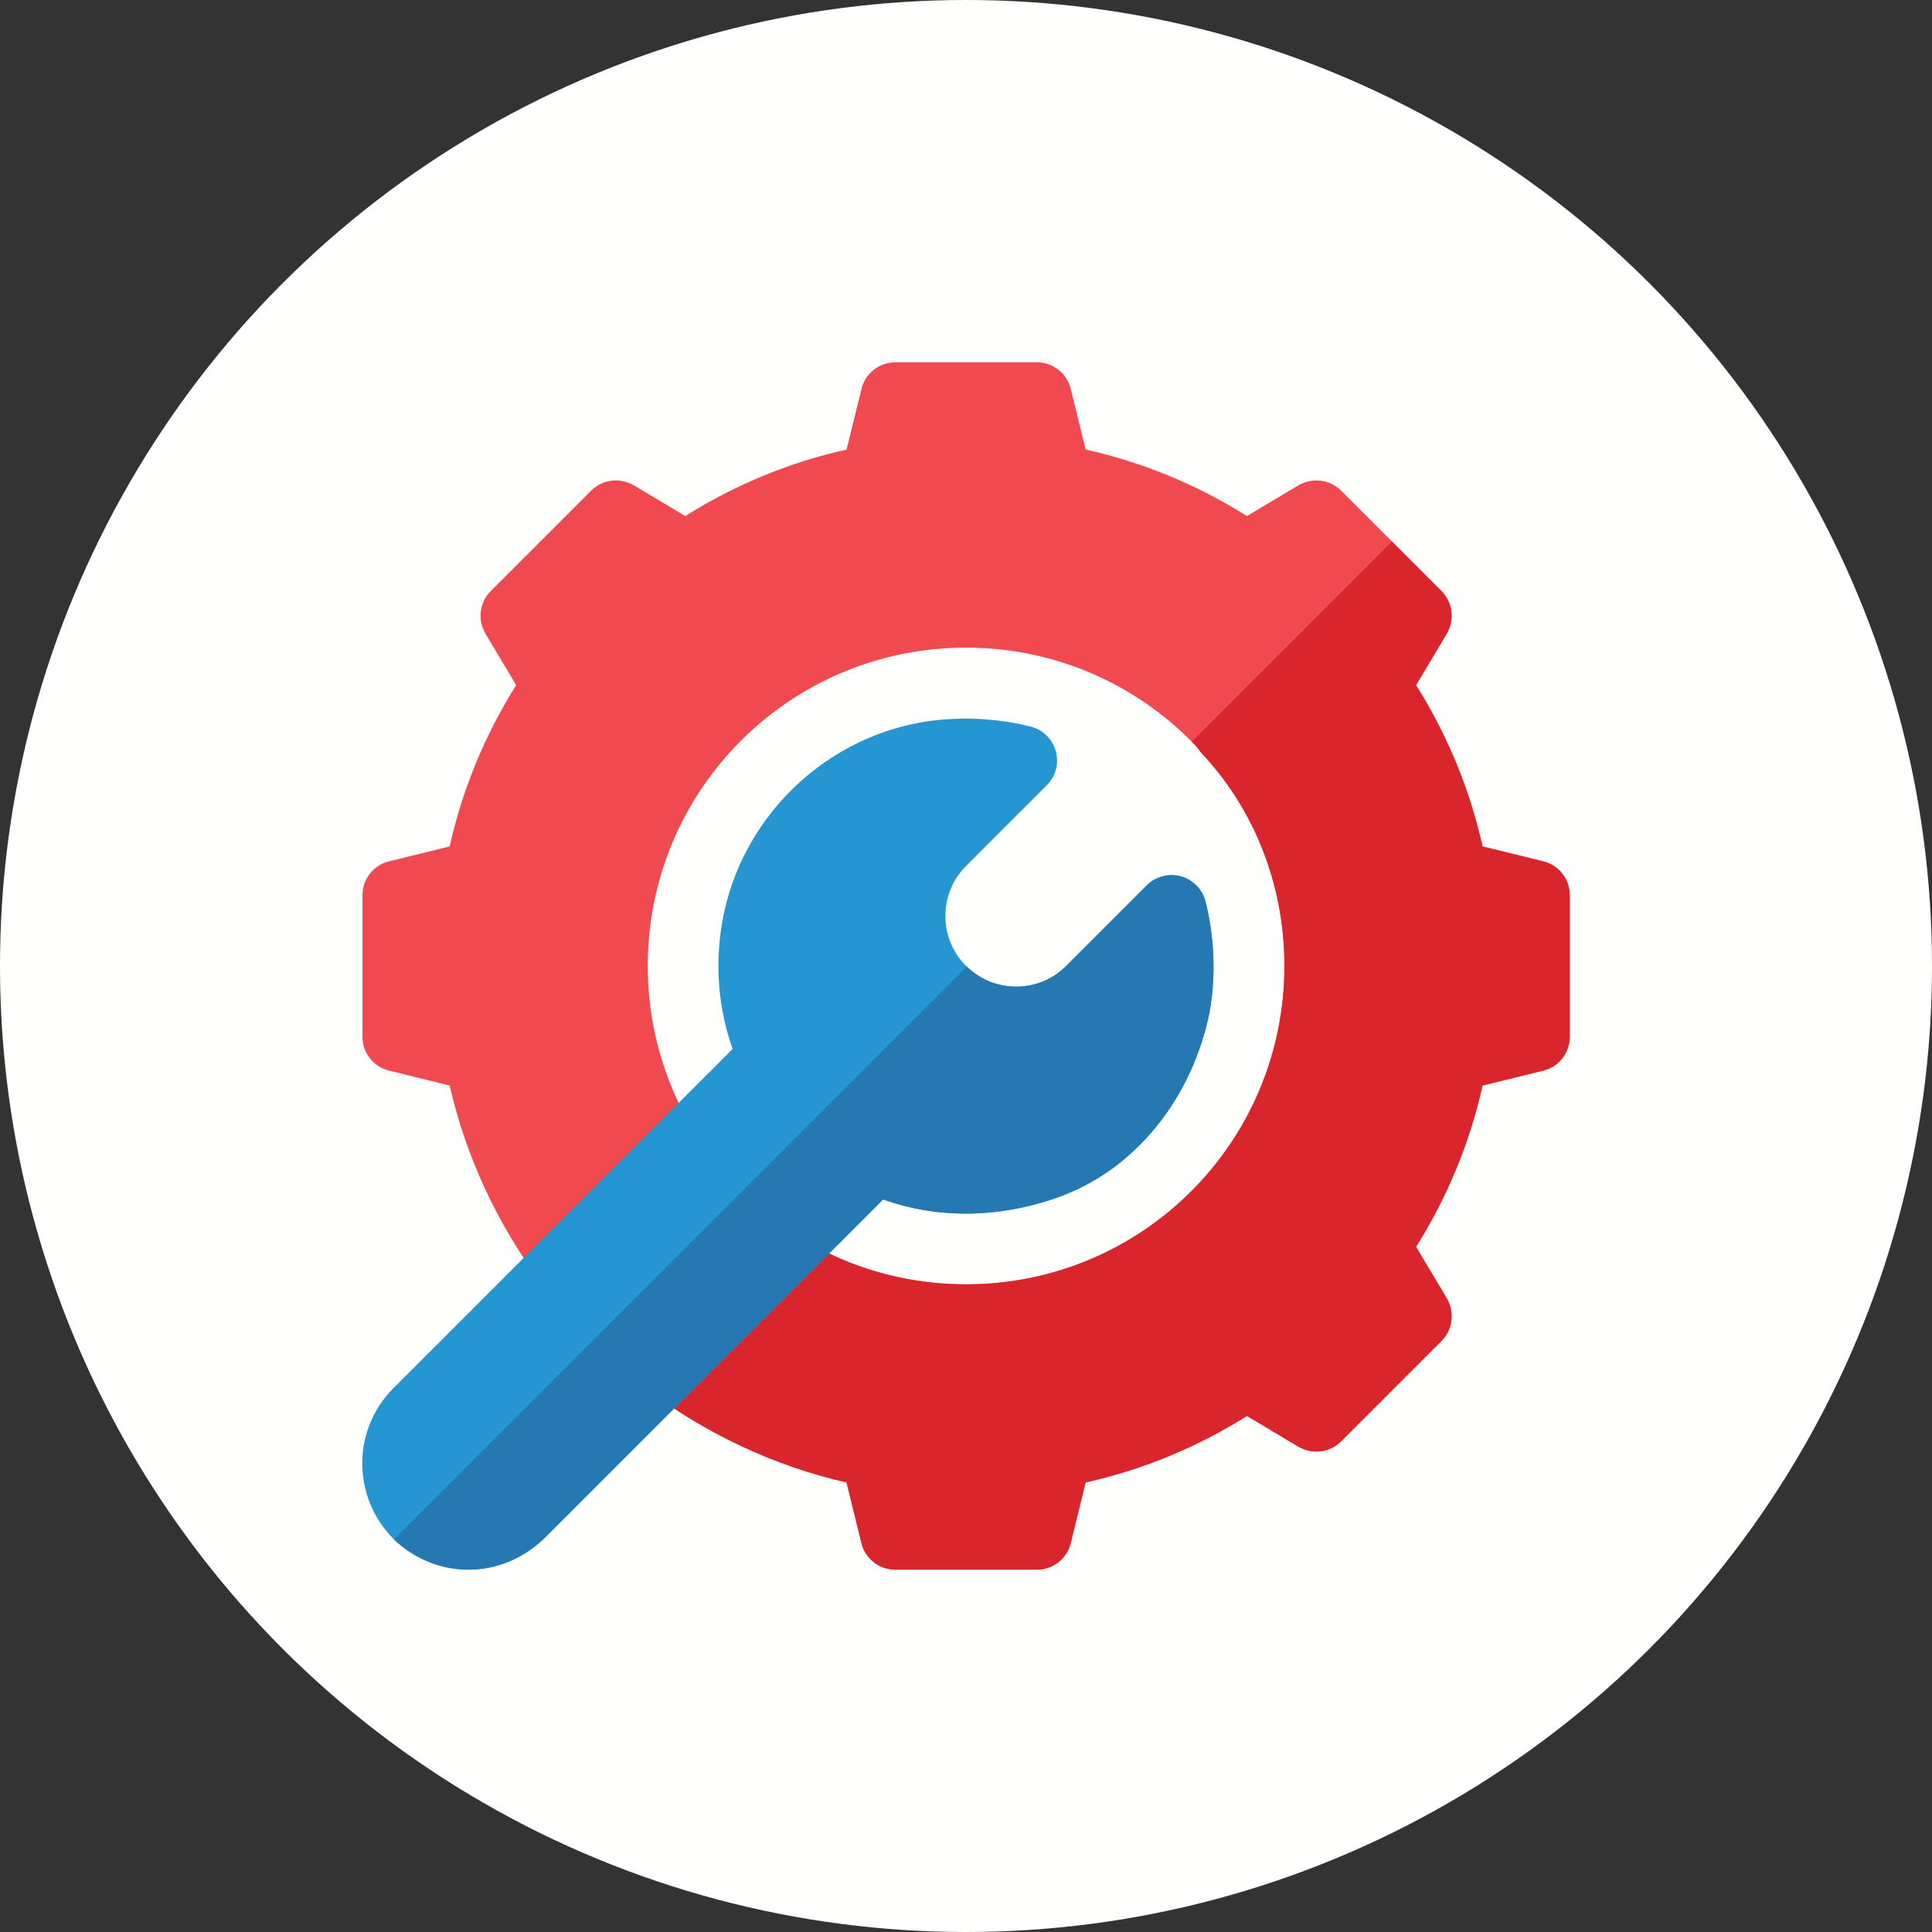
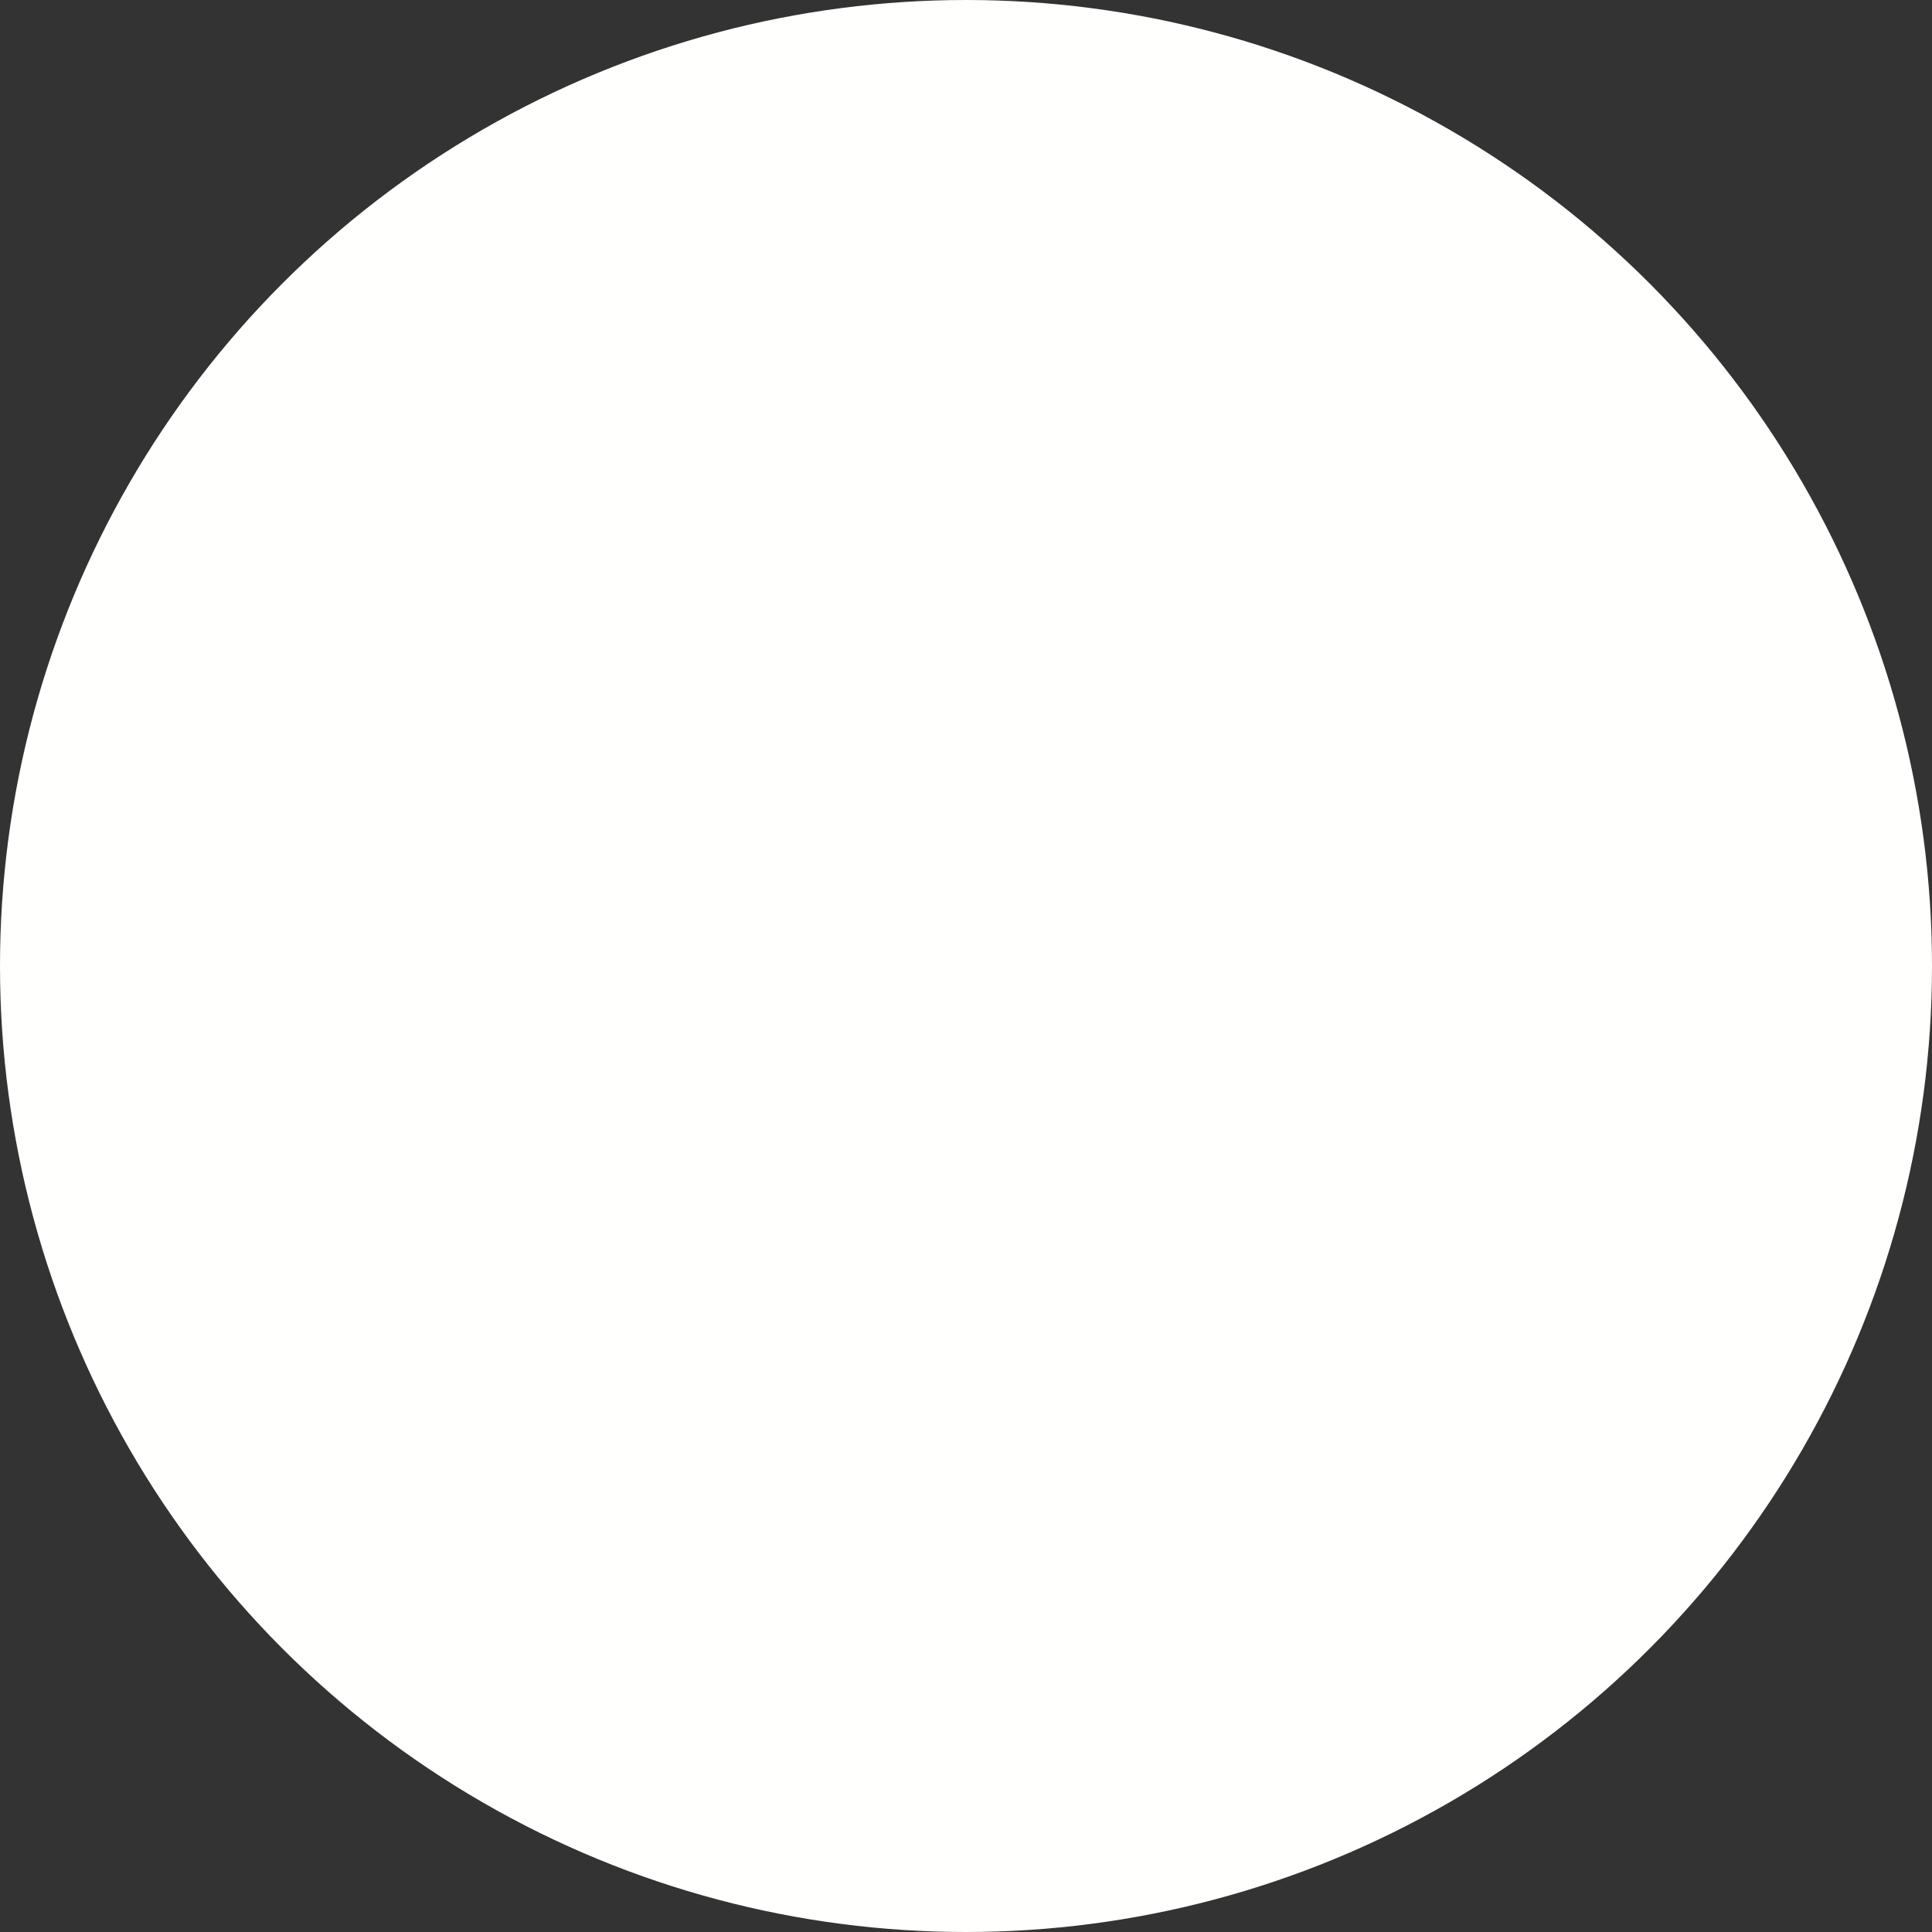
<svg xmlns="http://www.w3.org/2000/svg" width="128" height="128" viewBox="0 0 128 128" fill="none">
  <rect x="0" y="0" width="128" height="128" fill="#333333" stroke="none" />
  <circle cx="64" cy="64" r="64" fill="#FFFFFE" />
  <g clip-path="url(#clip0_821_2051)">
-     <path d="M102.221 57.062L98.221 56.078C97.377 52.281 95.878 48.672 93.816 45.392L95.831 42.017C96.393 41.08 96.253 39.908 95.503 39.158L92.222 35.877L88.848 32.503C88.098 31.753 86.926 31.613 85.988 32.175L82.614 34.19C79.333 32.128 75.724 30.628 71.928 29.785L70.944 25.785C70.709 24.754 69.772 24.004 68.694 24.004H59.32C58.242 24.004 57.305 24.754 57.071 25.785L56.087 29.785C52.29 30.628 48.681 32.128 45.4 34.19L42.026 32.175C41.088 31.612 39.916 31.753 39.166 32.503L32.511 39.158C31.761 39.908 31.62 41.08 32.183 42.017L34.198 45.392C32.136 48.672 30.636 52.282 29.792 56.078L25.793 57.062C24.762 57.297 24.012 58.234 24.012 59.312V68.686C24.012 69.763 24.761 70.701 25.793 70.935L29.792 71.919C30.87 76.653 32.979 81.153 35.885 85.043L42.962 92.12C46.853 95.026 51.352 97.135 56.086 98.213L57.07 102.213C57.304 103.243 58.242 103.994 59.319 103.994H68.693C69.771 103.994 70.708 103.244 70.943 102.213L71.927 98.213C75.724 97.369 79.333 95.87 82.613 93.807L85.987 95.823C86.925 96.385 88.097 96.245 88.847 95.494L95.502 88.839C96.252 88.089 96.392 86.918 95.831 85.98L93.815 82.605C95.877 79.325 97.377 75.716 98.221 71.919L102.22 70.935C103.252 70.701 104.001 69.763 104.001 68.686V59.312C104.002 58.233 103.252 57.296 102.221 57.062ZM64.007 85.09C58.523 85.09 53.508 83.028 49.805 79.512C49.571 79.371 49.383 79.184 49.149 78.95C45.306 75.153 42.915 69.857 42.915 63.998C42.915 52.328 52.336 42.907 64.007 42.907C69.865 42.907 75.161 45.298 78.957 49.141C79.192 49.375 79.38 49.563 79.52 49.797C83.036 53.5 85.098 58.515 85.098 63.998C85.098 75.669 75.677 85.09 64.007 85.09Z" fill="#F14950" />
-     <path d="M103.999 59.313V68.687C103.999 69.765 103.25 70.702 102.218 70.936L98.219 71.921C97.375 75.717 95.876 79.326 93.813 82.607L95.829 85.981C96.391 86.919 96.25 88.091 95.5 88.841L88.845 95.496C88.095 96.246 86.923 96.386 85.986 95.824L82.611 93.809C79.331 95.871 75.722 97.371 71.925 98.214L70.941 102.214C70.706 103.245 69.769 103.995 68.691 103.995H59.318C58.24 103.995 57.303 103.245 57.068 102.214L56.084 98.214C51.35 97.137 46.85 95.027 42.961 92.121L39.445 88.606L49.147 78.951C49.382 79.186 49.569 79.373 49.803 79.514C53.506 83.029 58.521 85.091 64.005 85.091C75.675 85.091 85.096 75.671 85.096 64C85.096 58.516 83.034 53.502 79.519 49.799C79.378 49.564 79.19 49.377 78.955 49.143L92.22 35.879L95.5 39.16C96.25 39.909 96.39 41.081 95.829 42.019L93.813 45.393C95.876 48.674 97.375 52.283 98.219 56.079L102.218 57.063C103.25 57.298 103.999 58.235 103.999 59.313Z" fill="#D9262D" />
-     <path d="M79.876 59.769C79.671 58.95 79.041 58.305 78.227 58.081C77.413 57.856 76.543 58.088 75.946 58.685L70.633 63.999C69.749 64.882 68.573 65.367 67.319 65.367C66.065 65.367 64.888 64.882 64.005 63.999C62.179 62.172 62.179 59.197 64.005 57.371L69.355 52.021C69.944 51.432 70.171 50.573 69.951 49.77C69.731 48.968 69.097 48.344 68.29 48.139C66.281 47.628 63.657 47.392 60.957 47.867C54.345 49.08 49.086 54.339 47.871 60.962C47.347 63.891 47.58 66.809 48.539 69.496C47.206 70.829 26.61 91.425 26.056 91.979C23.308 94.727 23.308 99.199 26.099 101.991C28.865 104.613 33.102 104.723 36.025 101.948L58.508 79.465C62.108 80.749 66.124 80.723 70.053 79.337C75.361 77.464 79.033 72.566 80.137 67.047L80.139 67.035C80.613 64.385 80.381 61.779 79.876 59.769Z" fill="#2696D2" />
-     <path d="M36.027 101.95L58.51 79.467C62.111 80.752 66.126 80.726 70.055 79.339C75.363 77.466 79.035 72.568 80.139 67.049L80.141 67.038C80.62 64.363 80.379 61.734 79.865 59.717C79.659 58.91 79.036 58.275 78.233 58.055C77.43 57.835 76.572 58.064 75.983 58.653L70.635 64.001C69.752 64.884 68.575 65.37 67.321 65.37C66.088 65.37 64.938 64.891 64.059 64.036L26.102 101.993C28.867 104.615 33.104 104.726 36.027 101.95Z" fill="#2578B1" />
-   </g>
+     </g>
  <defs>
    <clipPath id="clip0_821_2051">
-       <rect width="80" height="80" fill="white" transform="translate(24 24)" />
-     </clipPath>
+       </clipPath>
  </defs>
</svg>